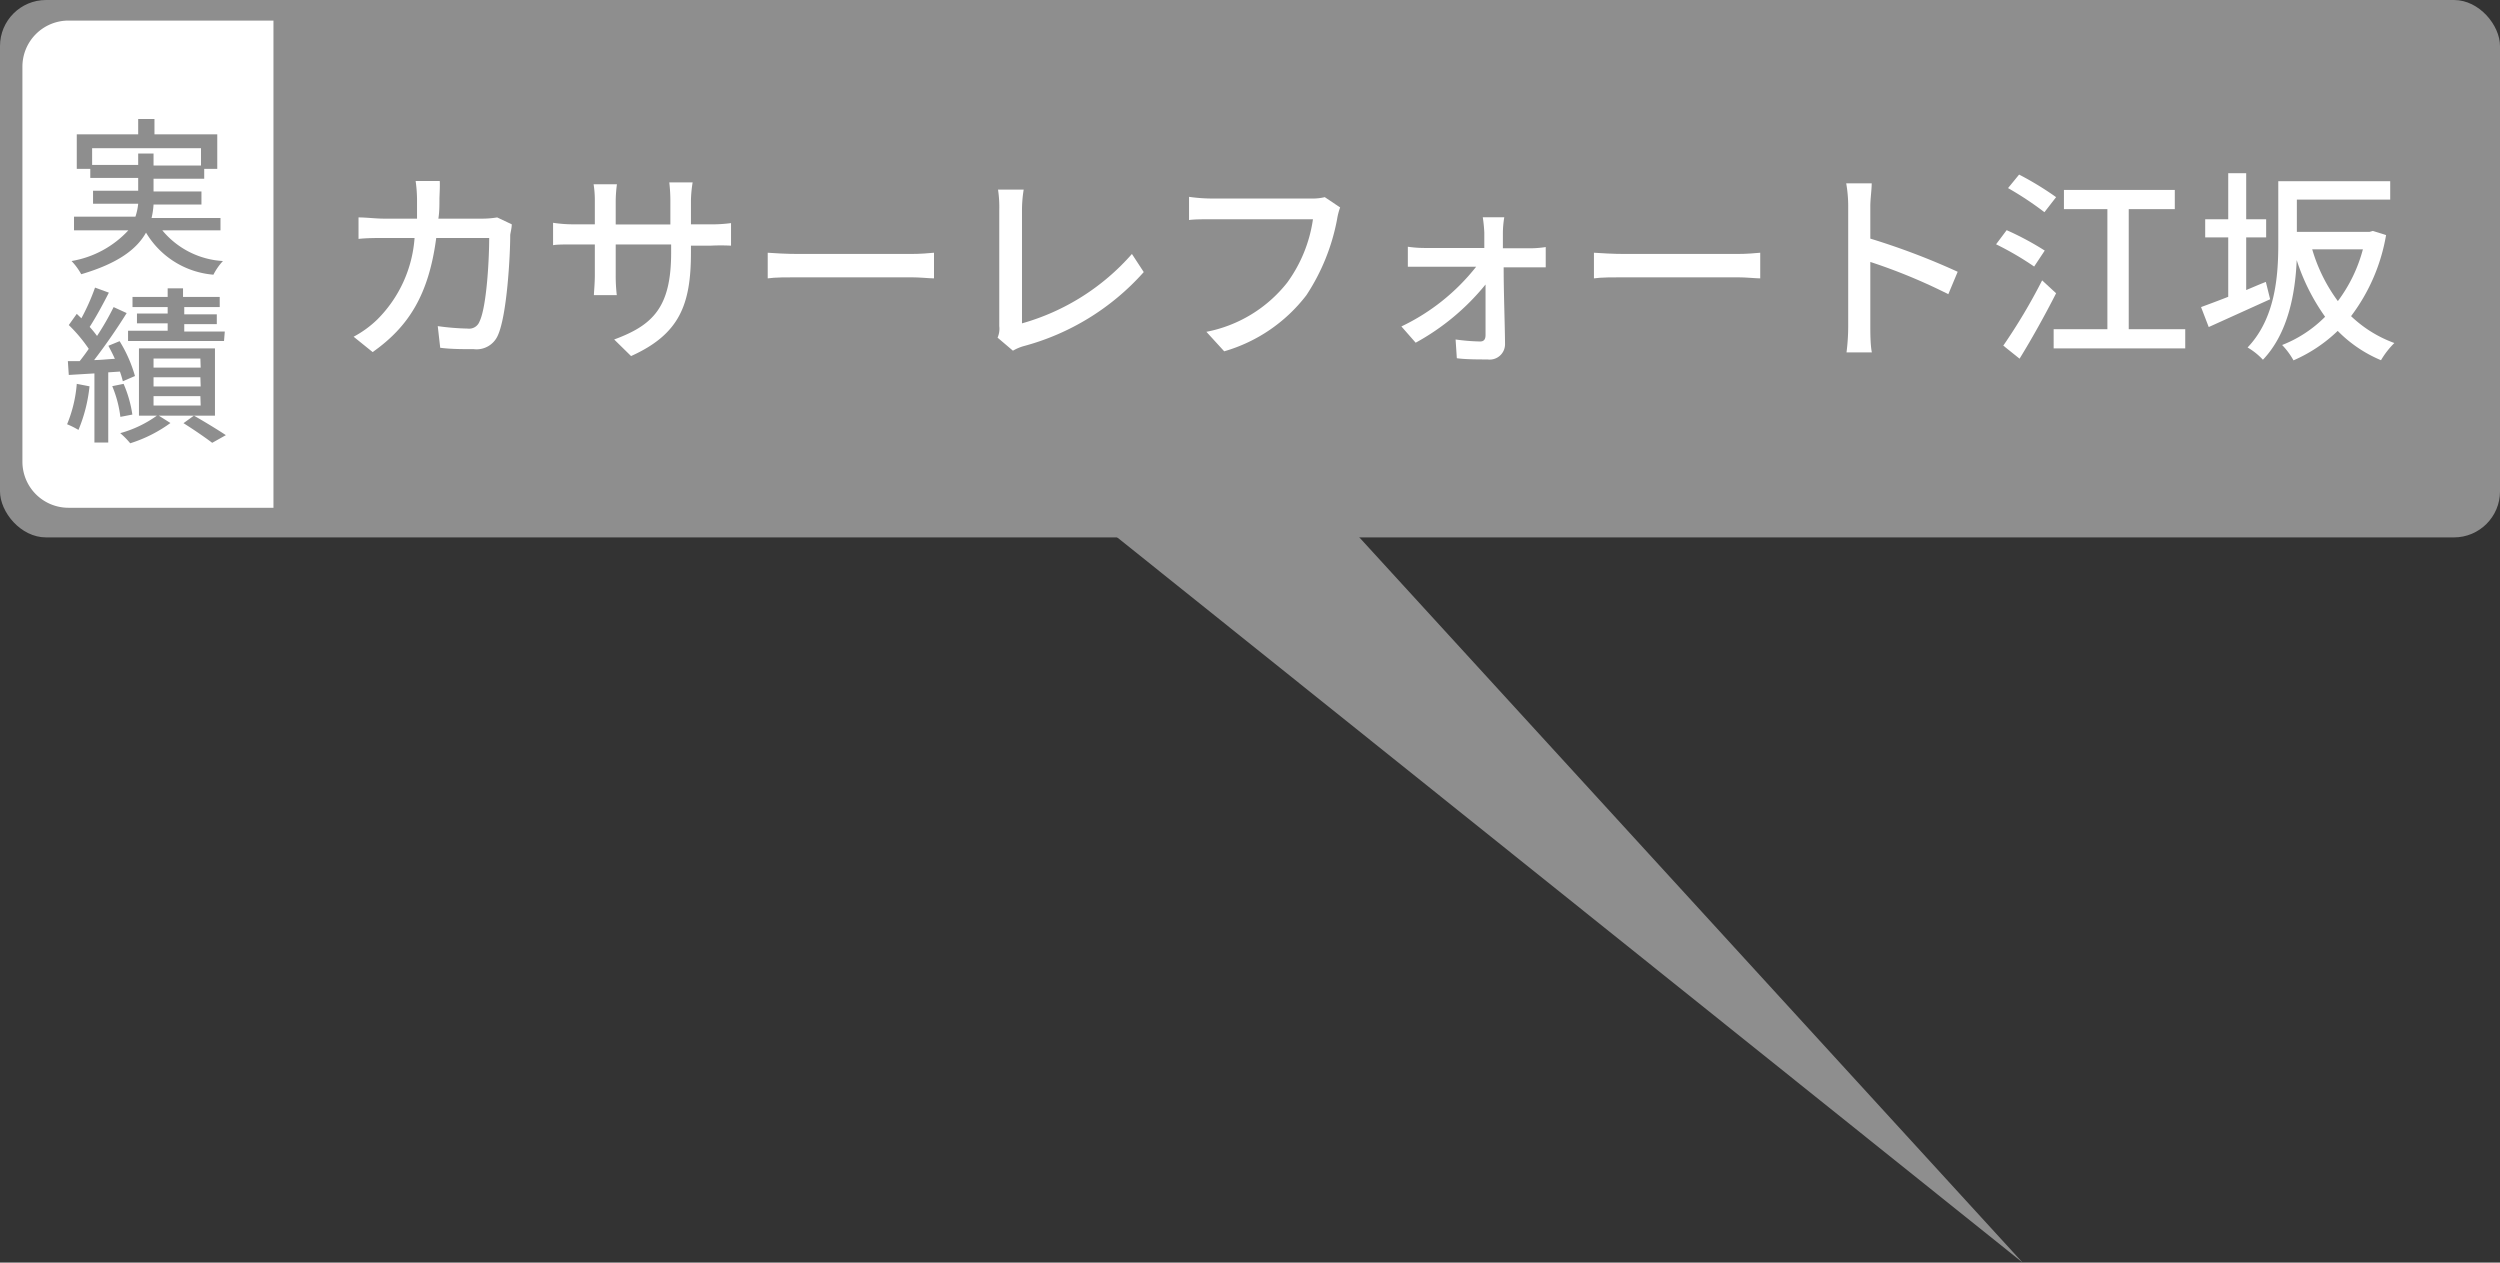
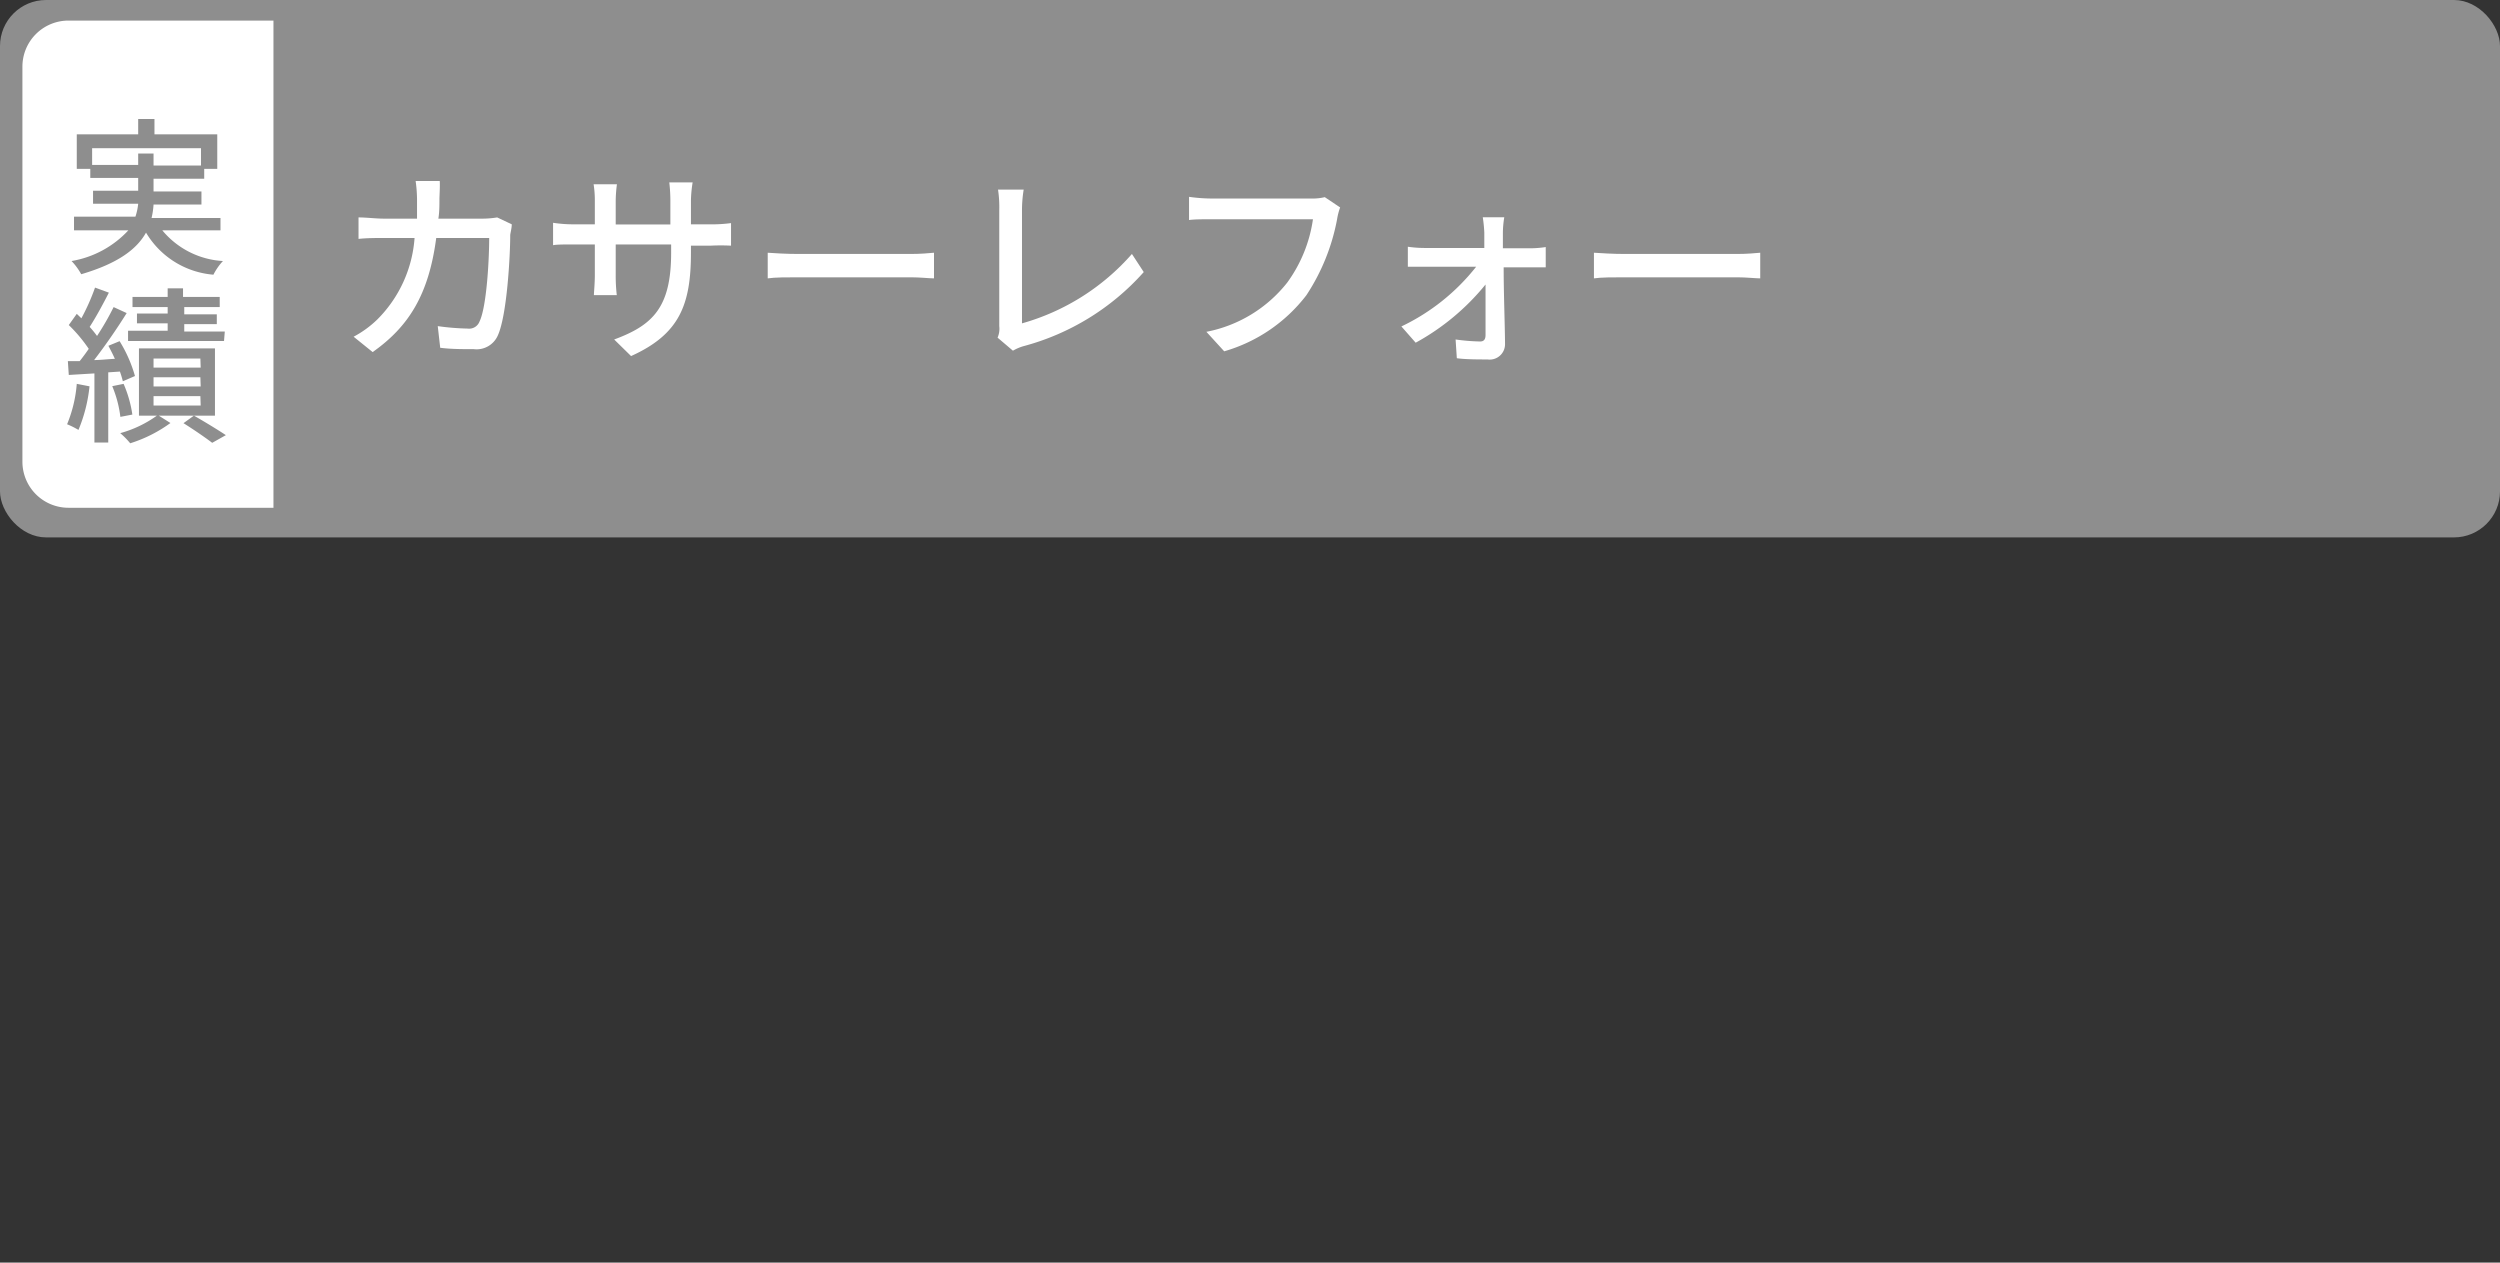
<svg xmlns="http://www.w3.org/2000/svg" viewBox="0 0 162.82 82.23">
  <rect x="0" y="0" width="162.82" height="82.23" fill="#333333" stroke="none" />
  <defs>
    <style>.cls-1{fill:#8e8e8e;}.cls-2{fill:#fff;}</style>
  </defs>
  <g id="レイヤー_2" data-name="レイヤー 2">
    <g id="ふきだし">
-       <polygon class="cls-1" points="131.73 82.23 84.81 30.93 66.02 29.6 131.73 82.23" />
      <rect class="cls-1" width="162.82" height="35" rx="3" />
      <path class="cls-2" d="M28.62,12.92c0,.46,0,.9-.07,1.32h2.91a6,6,0,0,0,.92-.08l.95.45c0,.23-.08.53-.1.69,0,1.36-.21,5.21-.8,6.53a1.51,1.51,0,0,1-1.57.91c-.72,0-1.5,0-2.19-.09l-.16-1.41a16.27,16.27,0,0,0,1.95.16.72.72,0,0,0,.77-.46c.46-.94.63-4,.63-5.44H28.41c-.49,3.74-1.83,5.8-4.14,7.43l-1.24-1a6.78,6.78,0,0,0,1.55-1.13A8.34,8.34,0,0,0,27,15.5H25c-.5,0-1.13,0-1.65.06v-1.4c.52,0,1.12.08,1.65.08h2.16c0-.41,0-.84,0-1.29a9.2,9.2,0,0,0-.09-1.16h1.57C28.66,12.1,28.63,12.6,28.62,12.92Z" />
      <path class="cls-2" d="M41.1,23.19,40,22.11c2.52-.93,3.71-2.09,3.71-5.65v-.54H40.1v2a10.83,10.83,0,0,0,.07,1.3H38.68c0-.18.06-.74.06-1.3v-2H37.42c-.63,0-1.18,0-1.4.05V14.51a8.84,8.84,0,0,0,1.4.1h1.32V13.07A6.63,6.63,0,0,0,38.66,12h1.52a8.54,8.54,0,0,0-.08,1.08v1.54h3.56V13.05a10.66,10.66,0,0,0-.07-1.17h1.52A8.24,8.24,0,0,0,45,13.05v1.56h1.26a9.14,9.14,0,0,0,1.35-.08V16a13.09,13.09,0,0,0-1.33,0H45v.46C45,19.85,44.25,21.77,41.1,23.19Z" />
      <path class="cls-2" d="M52,16.54h7.32c.65,0,1.17-.05,1.51-.08v1.67c-.3,0-.91-.07-1.51-.07H52c-.74,0-1.55,0-2,.07V16.46C50.39,16.49,51.23,16.54,52,16.54Z" />
      <path class="cls-2" d="M65.08,21.24V13.71A7.73,7.73,0,0,0,65,12.35h1.67a8.48,8.48,0,0,0-.11,1.35v7.36a14.88,14.88,0,0,0,7.16-4.52l.77,1.18a16,16,0,0,1-7.85,4.83,3.13,3.13,0,0,0-.67.29l-1-.85A1.43,1.43,0,0,0,65.08,21.24Z" />
      <path class="cls-2" d="M87.08,14.29a13.47,13.47,0,0,1-2,4.94,10.36,10.36,0,0,1-5.35,3.65l-1.16-1.27a8.84,8.84,0,0,0,5.26-3.2,9.2,9.2,0,0,0,1.68-4.13H78.9c-.58,0-1.12,0-1.46.05V12.82a11,11,0,0,0,1.46.11h6.52a3.4,3.4,0,0,0,.86-.09l1,.67A4.2,4.2,0,0,0,87.08,14.29Z" />
      <path class="cls-2" d="M97.88,15.17c0,.25,0,.59,0,1h1.79a6.57,6.57,0,0,0,1-.08v1.32c-.27,0-.66,0-.94,0h-1.8c0,1.66.08,3.69.09,5a1,1,0,0,1-1.14,1c-.59,0-1.44,0-2-.08l-.08-1.22a13,13,0,0,0,1.6.13c.25,0,.35-.15.35-.42,0-.76,0-2,0-3.29a15.35,15.35,0,0,1-4.55,3.79l-.93-1.06a13.67,13.67,0,0,0,4.87-3.89H92.8c-.36,0-.76,0-1.11,0V16.07a7.66,7.66,0,0,0,1.09.08h3.89c0-.39,0-.71,0-1a9.15,9.15,0,0,0-.1-1h1.4A6.5,6.5,0,0,0,97.88,15.17Z" />
      <path class="cls-2" d="M105.81,16.54h7.32c.65,0,1.17-.05,1.51-.08v1.67c-.3,0-.91-.07-1.51-.07h-7.32c-.74,0-1.55,0-2,.07V16.46C104.25,16.49,105.08,16.54,105.81,16.54Z" />
-       <path class="cls-2" d="M120.37,13.44a8.61,8.61,0,0,0-.13-1.5h1.66c0,.44-.09,1-.09,1.5v2.1a46,46,0,0,1,5.69,2.16l-.61,1.46a36.51,36.51,0,0,0-5.08-2.1v4.16c0,.42,0,1.24.1,1.73h-1.65a13.72,13.72,0,0,0,.11-1.73Z" />
-       <path class="cls-2" d="M132.48,17.36A19.54,19.54,0,0,0,130,15.91l.69-.92a19,19,0,0,1,2.48,1.33Zm1.43,1.74c-.7,1.38-1.6,3-2.38,4.26l-1.06-.85A37.28,37.28,0,0,0,133,18.26Zm-.76-5.28a21.17,21.17,0,0,0-2.37-1.57l.72-.88a20.16,20.16,0,0,1,2.41,1.47Zm9.17,7.62v1.25h-8.57V21.44h3.5V13.62h-2.83V12.37h7.22v1.25h-3v7.82Z" />
-       <path class="cls-2" d="M147.85,19.49l-4,1.81L143.35,20c.49-.18,1.11-.41,1.77-.67V15.46h-1.5V14.28h1.5v-3h1.17v3h1.3v1.18h-1.3v3.43c.41-.17.84-.36,1.28-.53Zm7.55-4.18a12.1,12.1,0,0,1-2.28,5.28,8.09,8.09,0,0,0,2.82,1.75,5.44,5.44,0,0,0-.87,1.12,8.58,8.58,0,0,1-2.82-1.91,9.74,9.74,0,0,1-2.88,1.92,4.75,4.75,0,0,0-.74-1,8.11,8.11,0,0,0,2.8-1.84,13.42,13.42,0,0,1-1.85-3.69c-.09,2.14-.55,4.76-2.2,6.49a4.35,4.35,0,0,0-1-.8c1.8-1.88,2-4.63,2-6.71V11.8h7.29V13h-6.08v2.1h4.74l.21-.06Zm-4.81.93a10.74,10.74,0,0,0,1.67,3.37,9.79,9.79,0,0,0,1.63-3.37Z" />
      <path class="cls-2" d="M4.46,1.34H17.81a0,0,0,0,1,0,0V33.07a0,0,0,0,1,0,0H4.46a3,3,0,0,1-3-3V4.34A3,3,0,0,1,4.46,1.34Z" />
      <path class="cls-1" d="M10.57,15A5.53,5.53,0,0,0,14.52,17a3.82,3.82,0,0,0-.62.89,5.64,5.64,0,0,1-4.39-2.74c-.59,1.06-1.8,2-4.22,2.71A4.09,4.09,0,0,0,4.66,17a6.51,6.51,0,0,0,3.7-2H4.82v-.89h4A3.8,3.8,0,0,0,9,13.27H6.06v-.85H9v-.83H5.88V11H5V8.75H9v-1h1.06v1h4.09V11h-.85v.64H10v.83h3.12v.85H10a5,5,0,0,1-.13.88h4.49V15ZM9,10.74V10h1v.78h3.09V9.65H6v1.09Z" />
      <path class="cls-1" d="M5.83,25.16A10,10,0,0,1,5.11,28a5.68,5.68,0,0,0-.74-.37A8.66,8.66,0,0,0,5,25Zm1.22-.91v4.57h-.9v-4.5l-1.67.1-.06-.9.77,0c.19-.24.4-.52.59-.8a9.72,9.72,0,0,0-1.3-1.55L5,20.44l.3.29a13.82,13.82,0,0,0,.89-2l.9.33c-.38.75-.86,1.63-1.25,2.23a7,7,0,0,1,.48.59A17.61,17.61,0,0,0,7.4,20l.85.39c-.62,1-1.41,2.14-2.12,3.06.42,0,.89-.06,1.35-.08-.13-.3-.28-.58-.42-.85l.73-.3a8.91,8.91,0,0,1,1,2.27L8,24.83a6,6,0,0,0-.19-.63Zm.79,2.9a7.51,7.51,0,0,0-.53-2L8.05,25a7.88,7.88,0,0,1,.57,2ZM14,27.07H10.34l.76.48a9,9,0,0,1-2.62,1.32,5,5,0,0,0-.65-.66,7.49,7.49,0,0,0,2.39-1.14H9.05V22.69H14Zm.59-4.86H8.34v-.67h2.58v-.48h-2v-.64h2V20H8.63v-.66h2.29v-.56h1v.56h2.39V20H12v.47h2.12v.64H12v.48h2.64Zm-1.54,1.14H10v.59h3.07Zm0,1.22H10v.6h3.07Zm0,1.23H10v.61h3.07Zm-.42,1.27c.72.41,1.57.93,2.08,1.27l-.89.5c-.43-.33-1.2-.86-1.87-1.28Z" />
    </g>
  </g>
</svg>